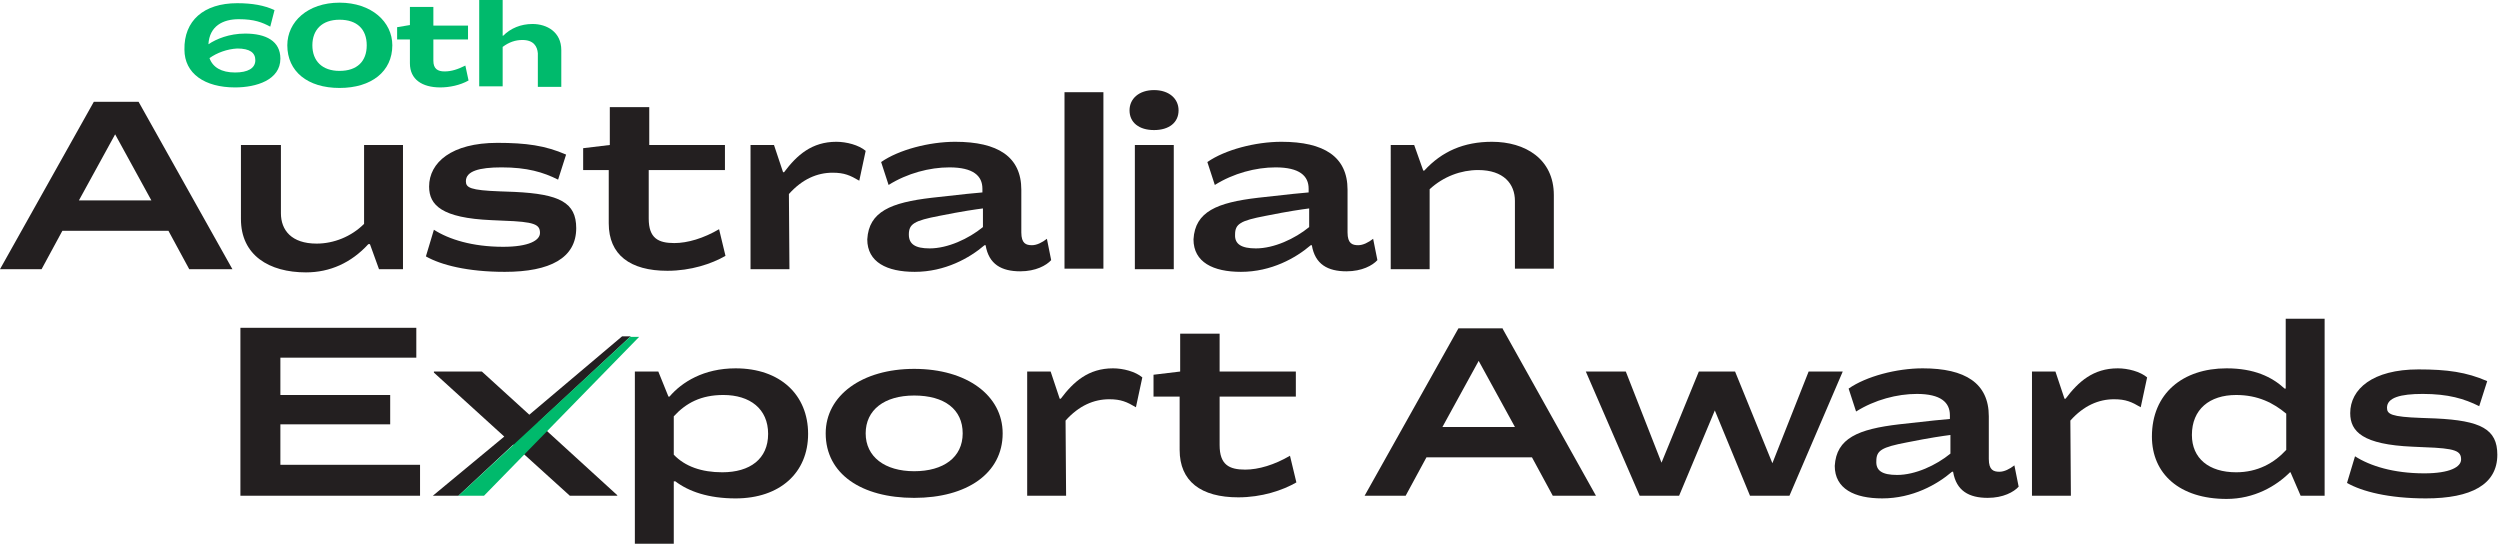
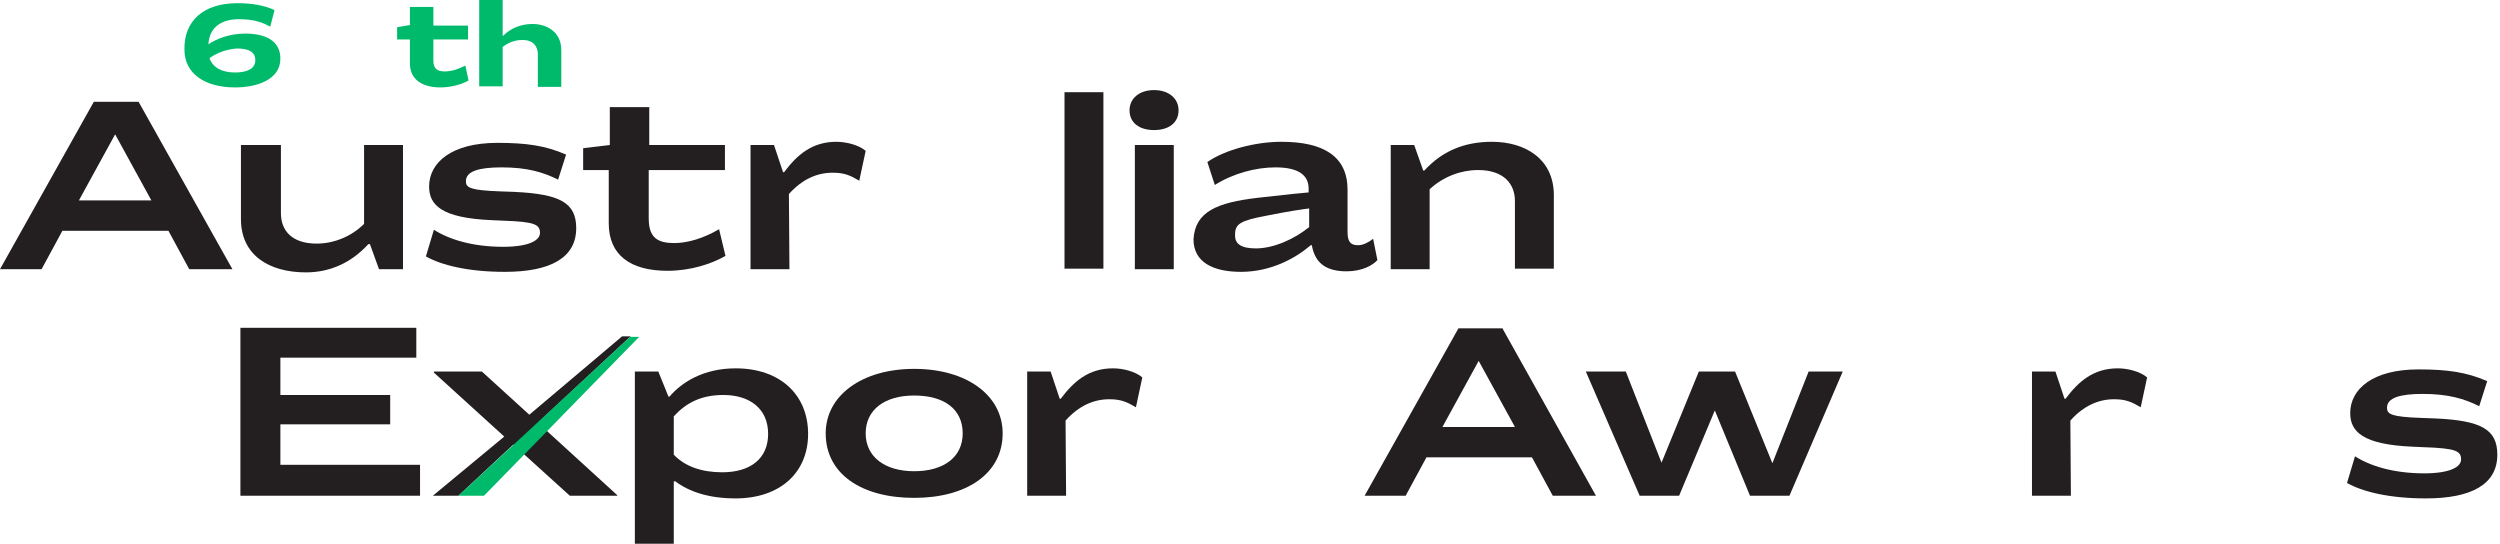
<svg xmlns="http://www.w3.org/2000/svg" version="1.1" id="Layer_1" x="0px" y="0px" viewBox="0 0 469 102" style="enable-background:new 0 0 469 102;" xml:space="preserve">
  <style type="text/css">
	.st0{fill:#231F20;}
	.st1{fill:#00BA6C;}
</style>
  <g>
    <g>
      <g>
        <g>
          <path class="st0" d="M26,19.1l17.6,31.4h-8.1l-3.9-7.2H11.7l-3.9,7.2H0l17.6-31.4H26z M28.4,37.6l-6.8-12.4l-6.8,12.4H28.4z" />
          <path class="st0" d="M45.4,27.2h7.3V40c0,3.2,2,5.7,6.7,5.7c3.2,0,6.5-1.3,8.9-3.7V27.2h7.3v23.3h-4.5l-1.7-4.7h-0.3      c-3.2,3.5-7.2,5.3-11.7,5.3c-6.9,0-12.2-3.2-12.2-10V27.2L45.4,27.2z" />
          <path class="st0" d="M81.4,43.1c2.8,1.8,7.2,3.2,13,3.2c4.8,0,6.9-1.2,6.9-2.6c0-1.6-1-2.1-6.9-2.3l-2.2-0.1      c-9.3-0.4-11.7-2.8-11.7-6.3c0-4.5,4.2-8.2,12.8-8.2c5.4,0,9,0.5,12.9,2.2l-1.5,4.7c-2.8-1.4-5.8-2.3-10.6-2.3      c-4.2,0-6.7,0.7-6.7,2.6c0,1.2,0.8,1.7,6.4,1.9l2.7,0.1c8.5,0.4,11.6,2,11.6,6.8c0,5.6-4.9,8.2-13.4,8.2c-7,0-12-1.3-14.8-2.9      L81.4,43.1L81.4,43.1z" />
          <path class="st0" d="M114.4,31.9h-5v-4.1l5-0.6v-7.1h7.4v7.1H136v4.7h-14.3V41c0,3.7,1.8,4.6,4.8,4.6c2.5,0,5.5-0.9,8.4-2.6      l1.2,5c-2.6,1.5-6.5,2.8-10.9,2.8c-7,0-11-3-11-8.9V31.9L114.4,31.9z" />
          <path class="st0" d="M145.2,27.2l1.7,5.1h0.2c2.4-3.2,5.2-5.7,9.8-5.7c1.9,0,4.2,0.6,5.5,1.7l-1.2,5.6c-1.7-1-2.8-1.5-5-1.5      c-2.9,0-5.7,1.2-8.2,4l0.1,14.1h-7.3V27.2L145.2,27.2L145.2,27.2z" />
-           <path class="st0" d="M174.8,37.1c6.2-0.7,8.2-0.9,9.5-1v-0.7c0-2.4-1.7-4-6.2-4c-3.7,0-7.9,1.1-11.4,3.3l-1.4-4.3      c3.3-2.3,9-3.8,13.9-3.8c8,0,12.4,2.8,12.4,9v8c0,2.1,0.9,2.4,2,2.4c0.9,0,1.9-0.5,2.8-1.2l0.8,4c-0.9,1-2.9,2.1-5.8,2.1      c-3.5,0-5.9-1.3-6.5-4.9h-0.2c-2.8,2.4-7.4,5-13.1,5c-5.2,0-8.9-1.8-8.9-6.1C163,39.7,167.1,38,174.8,37.1L174.8,37.1z       M174.4,46.6c3.4,0,7.3-1.8,10-4v-3.5c-1.5,0.2-3.7,0.5-8.2,1.4c-4.7,0.9-5.7,1.5-5.7,3.5C170.5,45.8,171.7,46.6,174.4,46.6      L174.4,46.6z" />
          <path class="st0" d="M207,17.3v33.1h-7.3V17.3H207z" />
          <path class="st0" d="M216.5,16.9c2.8,0,4.6,1.6,4.6,3.8c0,2.3-1.8,3.7-4.6,3.7c-2.8,0-4.6-1.4-4.6-3.7      C211.9,18.5,213.7,16.9,216.5,16.9z M220.2,27.2v23.3h-7.3V27.2H220.2z" />
          <path class="st0" d="M236,37.1c6.2-0.7,8.2-0.9,9.5-1v-0.7c0-2.4-1.7-4-6.2-4c-3.7,0-7.9,1.1-11.4,3.3l-1.4-4.3      c3.3-2.3,9-3.8,13.9-3.8c8,0,12.4,2.8,12.4,9v8c0,2.1,0.9,2.4,2,2.4c0.9,0,1.9-0.5,2.8-1.2l0.8,4c-0.9,1-2.9,2.1-5.8,2.1      c-3.5,0-5.9-1.3-6.5-4.9h-0.2c-2.8,2.4-7.4,5-13.1,5c-5.2,0-8.9-1.8-8.9-6.1C224.2,39.7,228.3,38,236,37.1L236,37.1z       M235.6,46.6c3.4,0,7.3-1.8,10-4v-3.5c-1.5,0.2-3.7,0.5-8.2,1.4c-4.7,0.9-5.7,1.5-5.7,3.5C231.6,45.8,232.9,46.6,235.6,46.6      L235.6,46.6z" />
          <path class="st0" d="M265.3,27.2L267,32h0.2c3.3-3.6,7.4-5.4,12.7-5.4c6.2,0,11.6,3.2,11.6,10v13.8h-7.3V37.7      c0-3.2-2.1-5.8-6.9-5.8c-3.2,0-6.5,1.2-9.1,3.6v15h-7.3V27.2H265.3L265.3,27.2z" />
          <path class="st1" d="M44.5,0.6c2.8,0,5.1,0.4,7,1.3l-0.8,3.1c-1.5-0.8-3-1.4-5.9-1.4c-3,0-5.5,1.3-5.7,4.7c1.5-1,3.9-2,6.9-2      c3.9,0,6.6,1.4,6.6,4.7c0,4-4.5,5.4-8.5,5.4c-5.7,0-9.5-2.6-9.5-7.1C34.5,3.9,38.2,0.6,44.5,0.6L44.5,0.6z M39.3,10.9      c0.6,1.7,2.2,2.7,4.8,2.7c2.4,0,3.8-0.8,3.8-2.3c0-1.4-1-2.2-3.4-2.2C42.6,9.2,40.7,9.9,39.3,10.9L39.3,10.9z" />
-           <path class="st1" d="M63.7,0.5c6,0,9.9,3.6,9.9,8c0,4.9-3.9,8-9.9,8c-6,0-9.8-3.1-9.8-8C53.9,4.1,57.7,0.5,63.7,0.5L63.7,0.5z       M63.7,3.7c-3.3,0-5.1,1.9-5.1,4.8c0,2.9,1.8,4.8,5.1,4.8c3.3,0,5.1-1.8,5.1-4.8C68.8,5.5,67,3.7,63.7,3.7L63.7,3.7z" />
          <path class="st1" d="M76.9,7.4h-2.4V5.1l2.4-0.4V1.3h4.4v3.5h6.5v2.6h-6.5v4c0,1.5,0.8,2,2.1,2c1.3,0,2.5-0.4,3.9-1.1l0.6,2.8      c-1.6,0.9-3.6,1.3-5.3,1.3c-3.4,0-5.7-1.5-5.7-4.5L76.9,7.4L76.9,7.4z" />
          <path class="st1" d="M98,7.5c-1.3,0-2.5,0.4-3.7,1.3v7.4h-4.4V0h4.4v6.7h0.1c1.4-1.4,3.3-2.2,5.5-2.2c2.7,0,5.4,1.5,5.4,4.9v6.9      h-4.4V10C100.8,8.7,100.1,7.5,98,7.5L98,7.5z" />
          <path class="st0" d="M78.1,61.5v5.6H52.6v7h20.6v5.5H52.6v7.6h26.2V93H45.1V61.5H78.1L78.1,61.5z" />
          <path class="st0" d="M123.5,69.7l1.9,4.7h0.2c2.3-2.7,6.4-5.3,12.4-5.3c8.4,0,13.6,5,13.6,12.3s-5.3,12.1-13.6,12.1      c-5.1,0-8.8-1.3-11.3-3.2h-0.3V102h-7.3V69.7L123.5,69.7L123.5,69.7z M126.4,78.1v7.2c2.1,2.2,5.2,3.3,9.1,3.3      c5.2,0,8.6-2.5,8.6-7.2c0-4.7-3.4-7.3-8.4-7.3C131.5,74.1,128.7,75.6,126.4,78.1L126.4,78.1z" />
          <path class="st0" d="M171.5,69.2c9.9,0,16.6,5,16.6,12.1c0,7.5-6.7,12.1-16.6,12.1c-9.9,0-16.6-4.5-16.6-12.1      C154.9,74.2,161.7,69.2,171.5,69.2z M171.5,74.2c-5.6,0-9.1,2.7-9.1,7.1c0,4.4,3.6,7.1,9.1,7.1s9.1-2.6,9.1-7.1      C180.6,76.8,177.2,74.2,171.5,74.2z" />
          <path class="st0" d="M197.1,69.7l1.7,5.1h0.2c2.4-3.2,5.2-5.7,9.8-5.7c1.9,0,4.2,0.6,5.5,1.7l-1.2,5.6c-1.7-1-2.8-1.5-5-1.5      c-2.9,0-5.7,1.2-8.2,4L200,93h-7.3V69.7L197.1,69.7L197.1,69.7z" />
-           <path class="st0" d="M221.4,74.4h-5v-4.1l5-0.6v-7.1h7.4v7.1h14.3v4.7h-14.3v9.1c0,3.7,1.8,4.6,4.8,4.6c2.5,0,5.5-0.9,8.4-2.6      l1.2,5c-2.6,1.5-6.5,2.8-10.9,2.8c-7,0-11-3-11-8.9V74.4L221.4,74.4z" />
          <path class="st0" d="M281.8,61.5L299.4,93h-8.1l-3.9-7.2h-19.8l-3.9,7.2h-7.7l17.6-31.4H281.8L281.8,61.5z M284.2,80.1      l-6.8-12.4l-6.8,12.4H284.2z" />
          <path class="st0" d="M305,69.7l6.7,17.1l7-17.1h6.8l7,17.2l6.8-17.2h6.4L335.7,93h-7.4l-6.6-16L315,93h-7.4l-10.1-23.3H305z" />
-           <path class="st0" d="M356.3,79.6c6.2-0.7,8.2-0.9,9.5-1v-0.7c0-2.4-1.7-4-6.2-4c-3.7,0-7.9,1.1-11.4,3.3l-1.4-4.3      c3.3-2.3,9-3.8,13.9-3.8c8,0,12.4,2.8,12.4,9v8c0,2.1,0.9,2.4,2,2.4c0.9,0,1.9-0.5,2.8-1.2l0.8,4c-0.9,1-2.9,2.1-5.8,2.1      c-3.5,0-5.9-1.3-6.5-4.9h-0.2c-2.8,2.4-7.4,5-13.1,5c-5.2,0-8.9-1.8-8.9-6.1C344.5,82.2,348.6,80.5,356.3,79.6L356.3,79.6z       M355.9,89.1c3.4,0,7.3-1.8,10-4v-3.5c-1.5,0.2-3.7,0.5-8.2,1.4c-4.7,0.9-5.7,1.5-5.7,3.5C351.9,88.3,353.1,89.1,355.9,89.1      L355.9,89.1z" />
          <path class="st0" d="M385.6,69.7l1.7,5.1h0.2c2.4-3.2,5.2-5.7,9.8-5.7c1.9,0,4.2,0.6,5.5,1.7l-1.2,5.6c-1.7-1-2.8-1.5-5-1.5      c-2.9,0-5.7,1.2-8.2,4l0.1,14.1h-7.3V69.7L385.6,69.7L385.6,69.7z" />
-           <path class="st0" d="M417.7,69.1c5.2,0,8.5,1.6,10.9,3.8h0.2V59.8h7.3V93h-4.5l-1.9-4.4h-0.1c-2.6,2.6-6.7,5-11.9,5      c-8.8,0-14-4.7-14-11.7C403.7,73.8,409.5,69.1,417.7,69.1L417.7,69.1z M419.5,88.6c4,0,7.1-1.7,9.4-4.2v-6.8      c-2.4-2-5.3-3.5-9.4-3.5c-5,0-8.3,2.7-8.3,7.5C411.2,86,414.4,88.6,419.5,88.6z" />
          <path class="st0" d="M441.8,85.6c2.8,1.8,7.2,3.2,13,3.2c4.8,0,6.9-1.2,6.9-2.6c0-1.6-1-2.1-6.9-2.3l-2.2-0.1      c-9.3-0.4-11.7-2.8-11.7-6.3c0-4.5,4.2-8.2,12.8-8.2c5.4,0,9,0.5,12.9,2.2l-1.5,4.7c-2.8-1.4-5.8-2.3-10.6-2.3      c-4.2,0-6.7,0.7-6.7,2.6c0,1.2,0.8,1.7,6.4,1.9l2.7,0.1c8.5,0.4,11.6,2,11.6,6.8c0,5.6-4.9,8.2-13.4,8.2c-7,0-12-1.3-14.8-2.9      L441.8,85.6L441.8,85.6z" />
          <path class="st0" d="M118.3,63.1h-1.6L99.3,77.8l-8.9-8.1h-9v0.2l13.2,12L81.2,93H86l10.3-9.6l10.6,9.6h8.9v-0.1l-14.9-13.6      L118.3,63.1z" />
          <path class="st1" d="M118.3,63.1L86,93h4.8l29.1-29.8H118.3z" />
        </g>
      </g>
    </g>
  </g>
</svg>